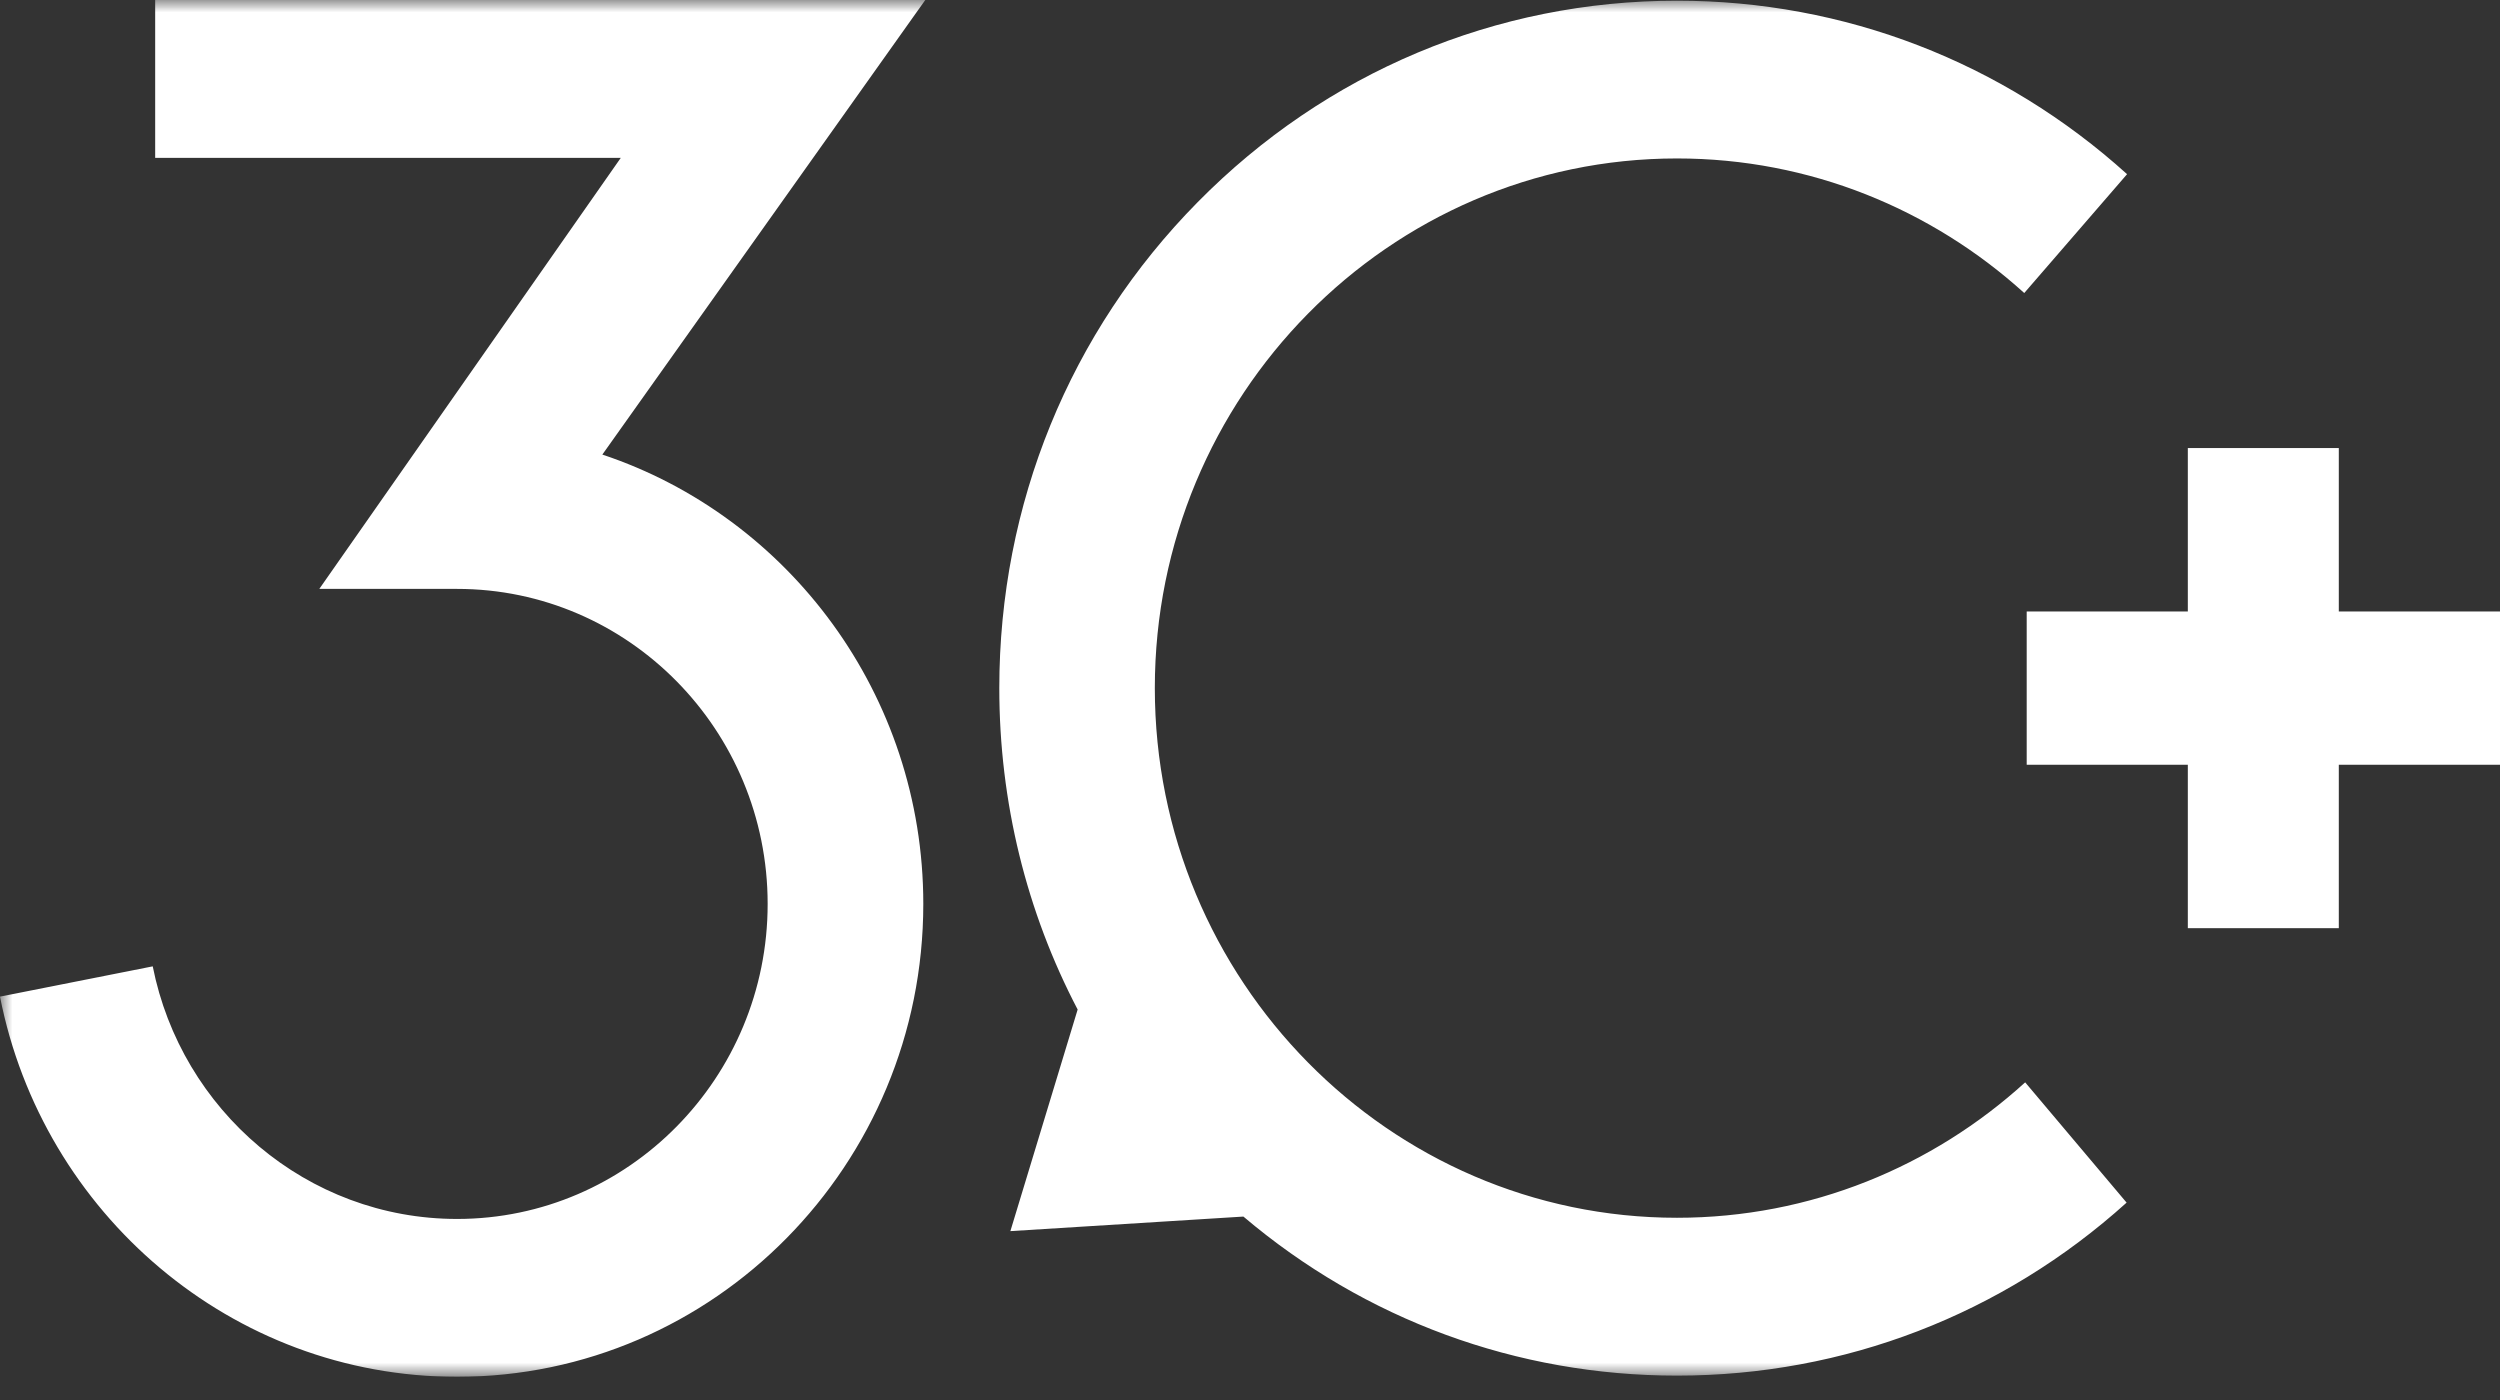
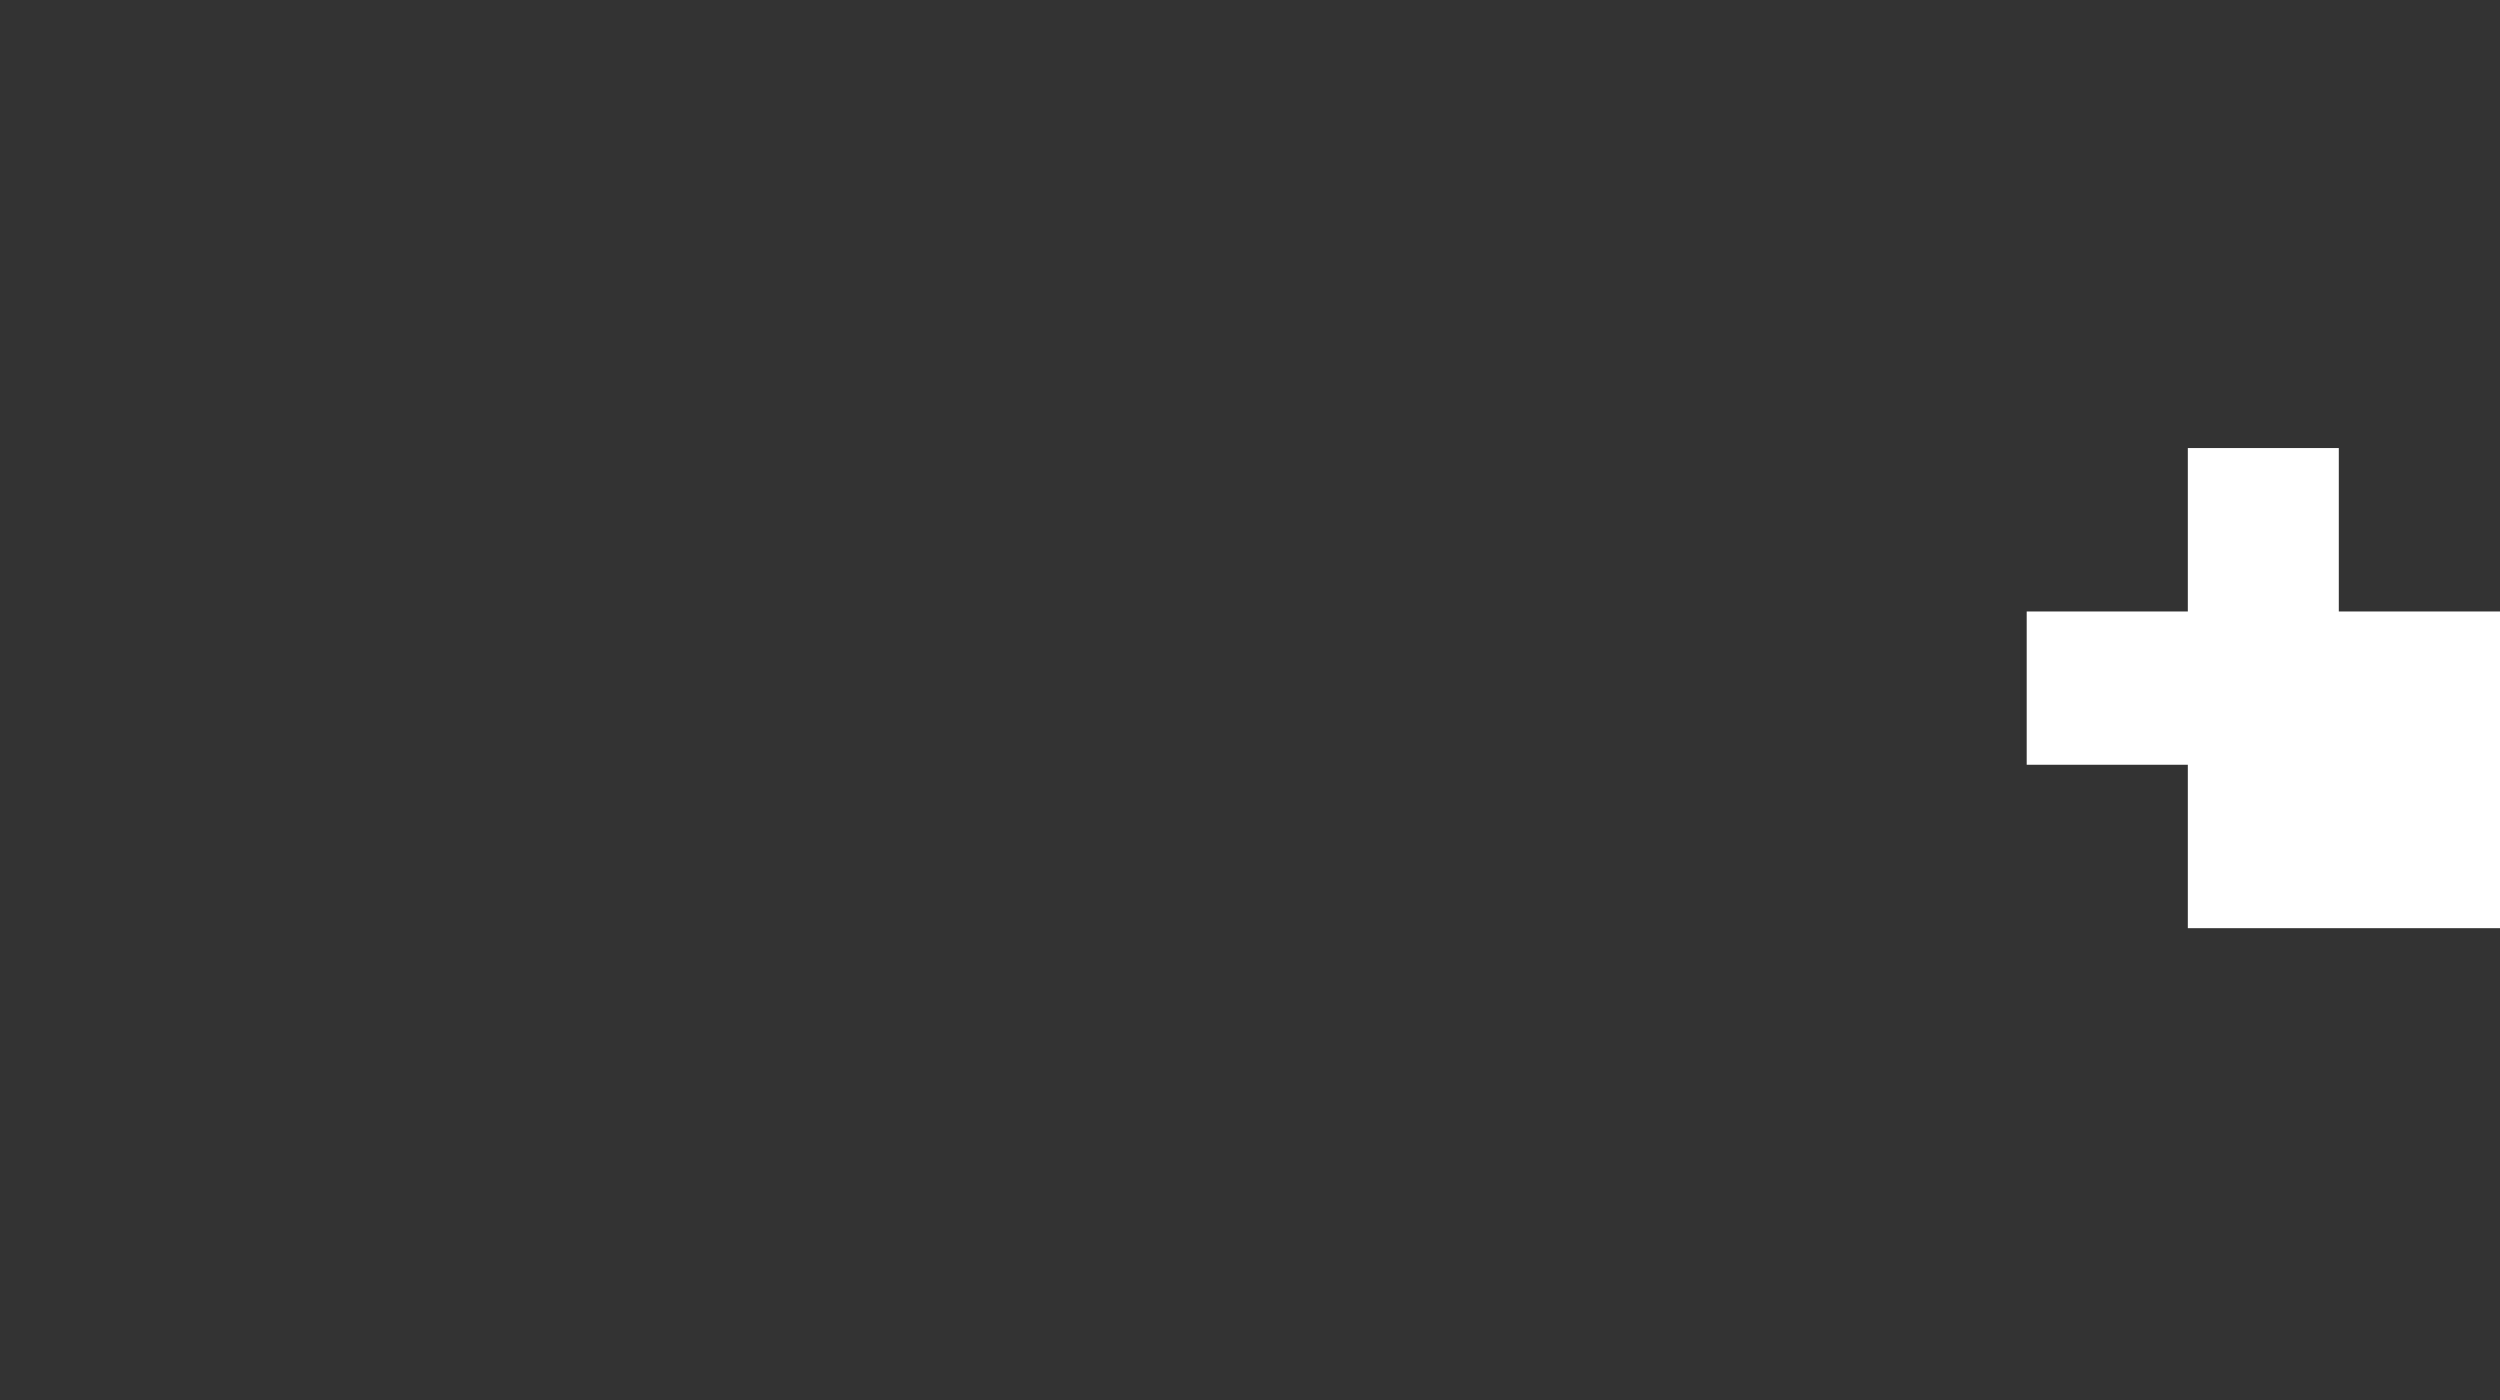
<svg xmlns="http://www.w3.org/2000/svg" width="100" height="56" viewBox="0 0 100 56" fill="none">
  <rect x="0" y="0" width="100" height="56" fill="#333333" stroke="none" />
  <g clip-path="url(#clip0_2244_4486)">
-     <path d="M87.513 17.922V24.459H81.068V30.59H87.513V37.127H93.552V30.59H100.001V24.459H93.552V17.922H87.513Z" fill="white" />
+     <path d="M87.513 17.922V24.459H81.068V30.59H87.513V37.127H93.552H100.001V24.459H93.552V17.922H87.513Z" fill="white" />
    <mask id="mask0_2244_4486" style="mask-type:luminance" maskUnits="userSpaceOnUse" x="0" y="0" width="100" height="56">
-       <path d="M0 0H100V55.072H0V0Z" fill="white" />
-     </mask>
+       </mask>
    <g mask="url(#mask0_2244_4486)">
-       <path d="M24.094 18.183L37.011 0H6.207V6.315H24.831L12.772 23.556H18.284C25.134 23.556 30.706 29.208 30.706 36.157C30.706 43.105 25.134 48.758 18.284 48.758C12.278 48.758 7.251 44.411 6.109 38.654L0 39.865C1.702 48.526 9.256 55.072 18.284 55.072C28.566 55.072 36.932 46.587 36.932 36.157C36.932 27.785 31.541 20.666 24.094 18.183ZM81.007 43.294C77.309 46.658 72.427 48.711 67.079 48.711C55.565 48.711 46.193 39.208 46.193 27.524C46.193 15.841 55.561 6.338 67.079 6.338C72.409 6.338 77.277 8.377 80.97 11.721L85.083 6.967C80.117 2.483 73.784 0.028 67.079 0.028C59.837 0.028 53.029 2.89 47.909 8.084C42.788 13.273 39.972 20.179 39.972 27.524C39.972 32.08 41.059 36.469 43.106 40.381L40.415 49.245L49.736 48.663C54.596 52.783 60.667 55.025 67.079 55.025C73.775 55.025 80.103 52.58 85.064 48.105L81.007 43.294Z" fill="white" />
-     </g>
+       </g>
  </g>
  <defs>
    <clipPath id="clip0_2244_4486">
      <rect width="100" height="55.072" fill="white" />
    </clipPath>
  </defs>
</svg>